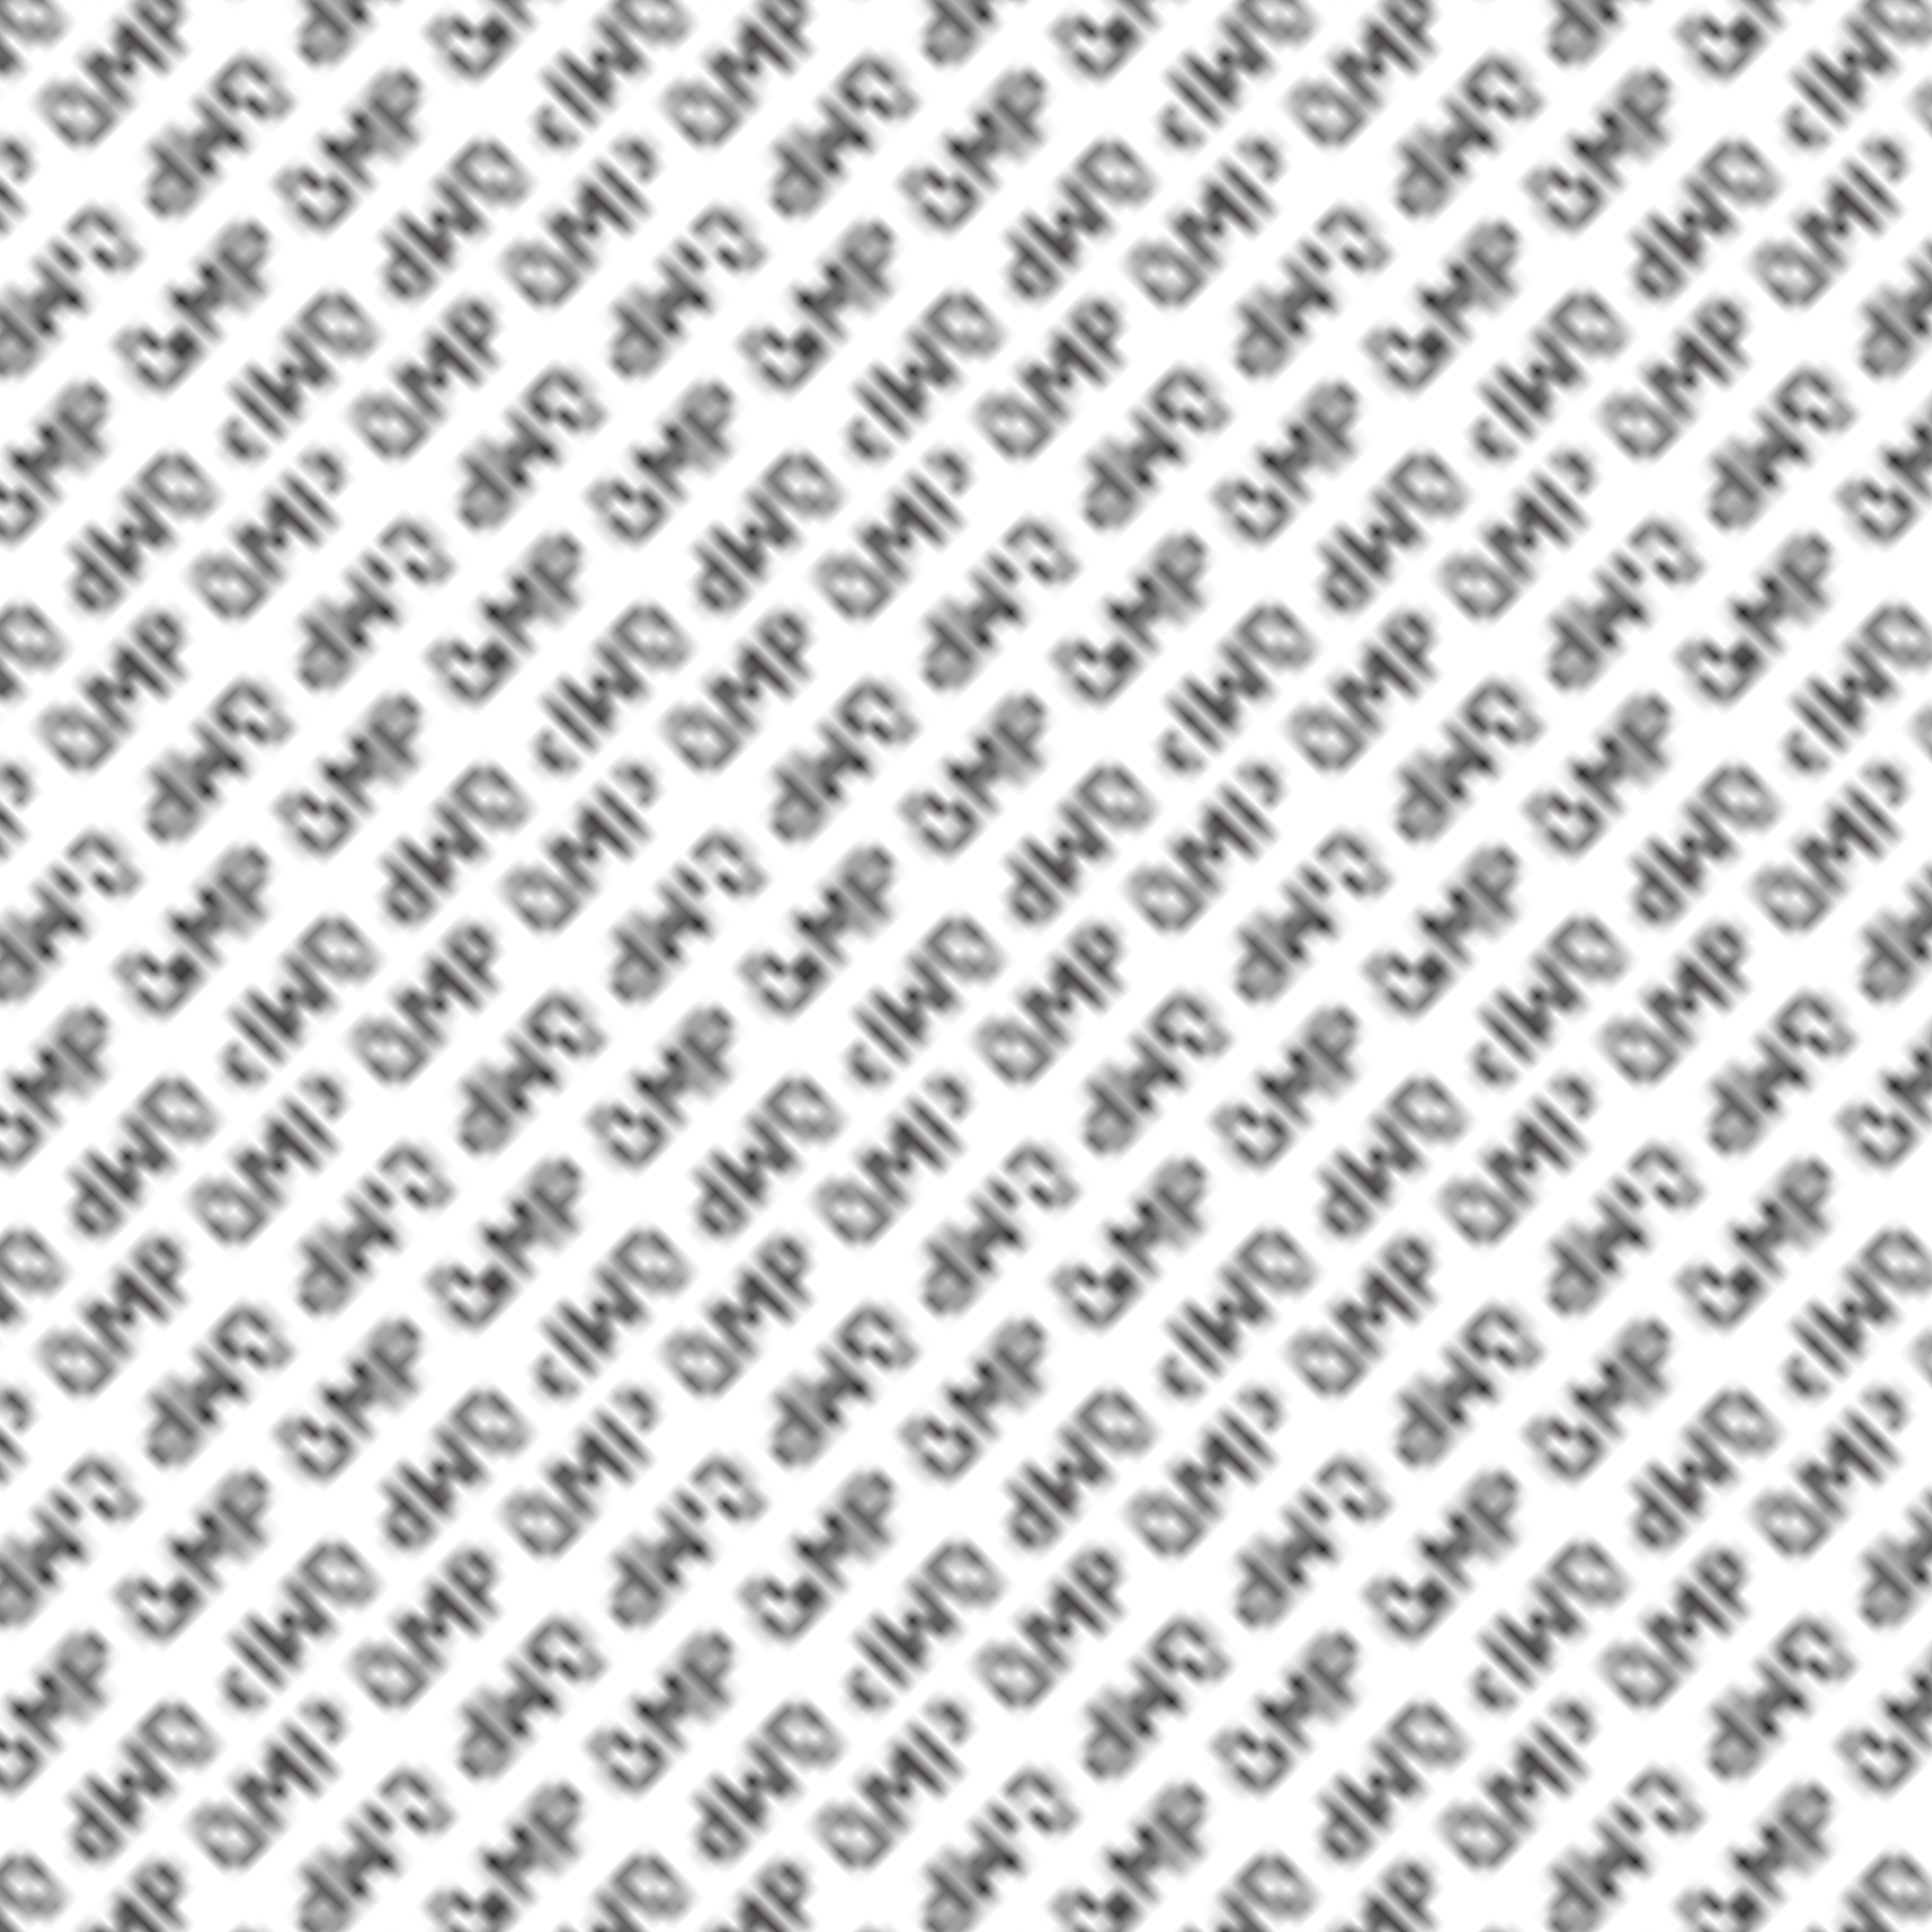
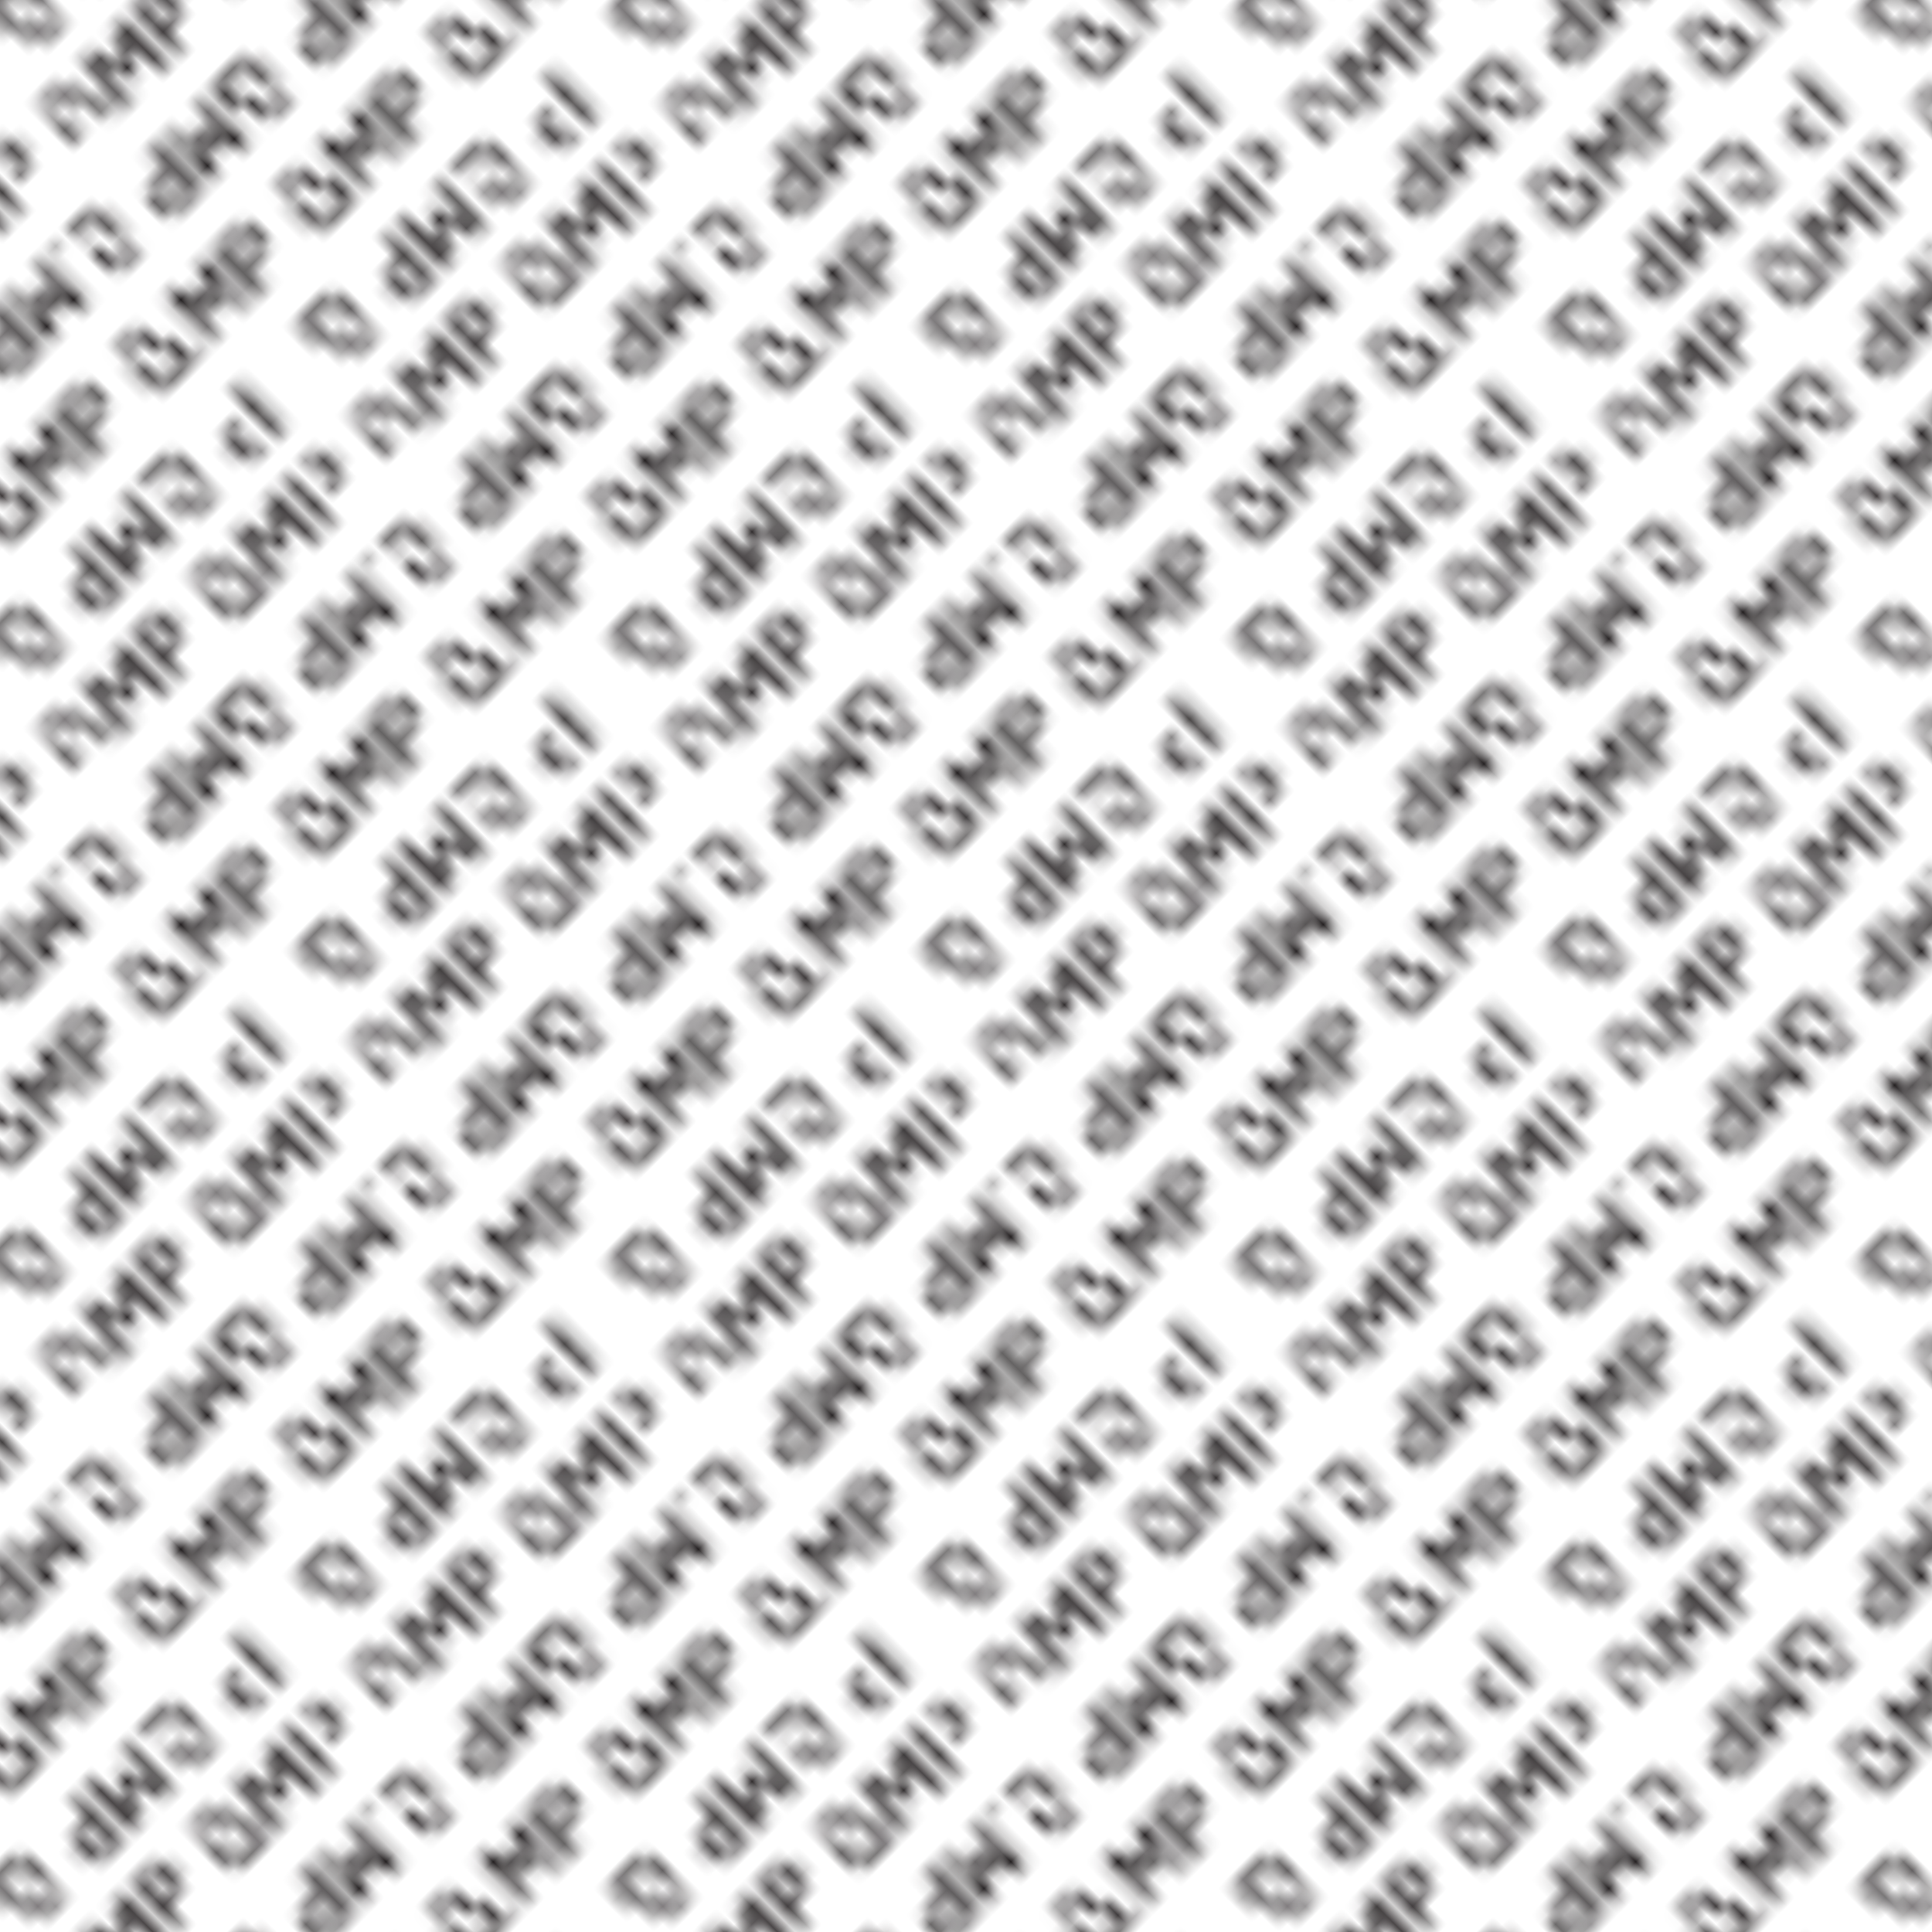
<svg xmlns="http://www.w3.org/2000/svg" id="Layer_2" data-name="Layer 2" viewBox="0 0 153.07 153.07">
  <defs>
    <style>
      .cls-1 {
        fill: #231f20;
      }

      .cls-2 {
        fill: none;
      }

      .cls-3 {
        fill: url(#New_Pattern_14);
      }
    </style>
    <pattern id="New_Pattern_14" data-name="New Pattern 14" x="0" y="0" width="34.02" height="34.02" patternTransform="translate(3302.43 -8118.61) rotate(-45)" patternUnits="userSpaceOnUse" viewBox="0 0 34.02 34.02">
      <g>
        <rect class="cls-2" width="34.02" height="34.02" />
        <g>
          <g>
            <polygon class="cls-1" points="34.08 28.21 36.28 28.21 37.22 28.21 36.28 27.41 34.08 27.41 33.14 27.41 34.08 28.21" />
-             <polygon class="cls-1" points="33.14 29.53 34.08 30.34 34.08 29.53 34.08 29.53 34.08 28.21 33.14 27.41 33.14 28.21 33.14 29.53 33.14 29.53" />
          </g>
          <polygon class="cls-1" points="28.6 32.45 29.92 29.99 31.23 32.45 32.2 32.45 32.2 27.41 31.38 27.41 31.38 31.08 29.93 28.41 28.67 30.7 28.48 31.08 28.48 27.41 27.66 27.41 27.66 32.45 28.6 32.45" />
          <path class="cls-1" d="M23.22,30.95c0-.3.06-.56.17-.78.11-.23.28-.41.5-.53.22-.12.48-.18.79-.18h1.2v-2.04h.84v5.04h-2.03c-.31,0-.58-.06-.79-.18-.22-.12-.39-.3-.5-.53-.11-.22-.17-.49-.17-.79ZM24.17,30.46c-.05.08-.07.19-.07.31v.36c0,.12.02.23.07.31.04.08.11.14.19.18.09.04.2.07.33.07h1.2v-1.47h-1.2c-.13,0-.24.02-.33.07-.08.04-.15.1-.19.18Z" />
        </g>
        <g>
          <g>
            <circle class="cls-1" cx="19.74" cy="31.28" r=".36" />
            <polygon class="cls-1" points="17.07 28.21 19.27 28.21 20.21 28.21 19.27 27.41 17.07 27.41 16.13 27.41 17.07 28.21" />
            <polygon class="cls-1" points="18.01 31.64 18.01 30.34 17.07 29.53 17.07 30.34 17.07 31.64 18.01 31.64" />
            <polygon class="cls-1" points="16.14 29.53 17.07 30.34 17.07 29.53 17.07 29.53 17.07 28.21 16.13 27.41 16.13 28.21 16.13 29.53 16.14 29.53" />
            <polygon class="cls-1" points="18.01 32.45 19.27 32.45 20.21 32.45 19.27 31.64 18.01 31.64 17.07 31.64 18.01 32.45" />
            <polygon class="cls-1" points="20.21 30.92 20.21 30.11 20.21 28.21 19.27 28.21 19.27 30.11 20.21 30.92" />
          </g>
          <polygon class="cls-1" points="11.6 32.45 12.91 29.99 14.22 32.45 15.2 32.45 15.2 27.41 14.37 27.41 14.37 31.08 12.92 28.41 11.66 30.7 11.47 31.08 11.47 27.41 10.65 27.41 10.65 32.45 11.6 32.45" />
          <path class="cls-1" d="M6.21,30.95c0-.3.06-.56.17-.78.11-.23.28-.41.5-.53.22-.12.48-.18.79-.18h1.2v-2.04h.84v5.04h-2.03c-.31,0-.58-.06-.79-.18-.22-.12-.39-.3-.5-.53-.11-.22-.17-.49-.17-.79ZM7.16,30.46c-.05.08-.07.19-.07.31v.36c0,.12.02.23.07.31.04.08.11.14.19.18.09.04.2.07.33.07h1.2v-1.47h-1.2c-.13,0-.24.02-.33.07-.08.04-.15.1-.19.18Z" />
        </g>
        <g>
          <circle class="cls-1" cx="2.73" cy="31.28" r=".36" />
          <polygon class="cls-1" points=".06 28.21 2.27 28.21 3.2 28.21 2.27 27.41 .06 27.41 -.87 27.41 .06 28.21" />
          <polygon class="cls-1" points="1 31.64 1 30.34 .06 29.53 .06 30.34 .06 31.64 1 31.64" />
          <polygon class="cls-1" points="-.87 29.53 .06 30.34 .06 29.53 .06 29.53 .06 28.21 -.87 27.41 -.87 28.21 -.87 29.53 -.87 29.53" />
          <polygon class="cls-1" points="1 32.45 2.26 32.45 3.2 32.45 2.26 31.64 1 31.64 .06 31.64 1 32.45" />
          <polygon class="cls-1" points="3.2 30.92 3.2 30.11 3.2 28.21 2.27 28.21 2.27 30.11 3.2 30.92" />
        </g>
        <g>
          <path class="cls-1" d="M31.72,13.94c0-.3.06-.56.17-.78.11-.23.28-.41.5-.53.22-.12.48-.18.79-.18h1.2v-2.04h.84v5.04h-2.03c-.31,0-.58-.06-.79-.18-.22-.12-.39-.3-.5-.53-.11-.22-.17-.49-.17-.79ZM32.67,13.45c-.05.08-.07.19-.07.31v.36c0,.12.02.23.07.31.04.08.11.14.19.18.09.04.2.07.33.07h1.2v-1.47h-1.2c-.13,0-.24.02-.33.07-.08.04-.15.1-.19.18Z" />
          <g>
            <g>
              <circle class="cls-1" cx="22.78" cy="19.74" r=".36" />
              <polygon class="cls-1" points="25.45 22.81 23.25 22.81 22.31 22.81 23.25 23.62 25.45 23.62 26.39 23.62 25.45 22.81" />
              <polygon class="cls-1" points="24.51 19.38 24.51 20.69 25.45 21.49 25.45 20.69 25.45 19.38 24.51 19.38" />
              <polygon class="cls-1" points="26.38 21.49 25.45 20.69 25.45 21.49 25.45 21.49 25.45 22.81 26.39 23.62 26.39 22.81 26.39 21.49 26.38 21.49" />
              <polygon class="cls-1" points="24.51 18.58 23.25 18.58 22.31 18.58 23.25 19.38 24.51 19.38 25.45 19.38 24.51 18.58" />
              <polygon class="cls-1" points="22.31 20.11 22.31 20.91 22.31 22.81 23.25 22.81 23.25 20.91 22.31 20.11" />
            </g>
            <polygon class="cls-1" points="30.92 18.58 29.61 21.04 28.3 18.58 27.32 18.58 27.32 23.62 28.15 23.62 28.15 19.94 29.6 22.61 30.86 20.32 31.05 19.94 31.05 23.62 31.87 23.62 31.87 18.58 30.92 18.58" />
            <path class="cls-1" d="M36.31,20.08c0,.3-.06.56-.17.78-.11.23-.28.41-.5.53-.22.12-.48.18-.79.18h-1.2v2.04h-.84v-5.04h2.03c.31,0,.58.06.79.18.22.12.39.3.5.53.11.22.17.49.17.79ZM35.36,20.57c.05-.08.07-.19.07-.31v-.36c0-.12-.02-.23-.07-.31-.04-.08-.11-.14-.19-.18-.09-.04-.2-.07-.33-.07h-1.2v1.47h1.2c.13,0,.24-.02.33-.07.08-.04.15-.1.19-.18Z" />
          </g>
        </g>
        <g>
          <g>
            <g>
              <circle class="cls-1" cx="28.24" cy="14.27" r=".36" />
              <polygon class="cls-1" points="25.57 11.2 27.78 11.2 28.71 11.2 27.78 10.4 25.57 10.4 24.64 10.4 25.57 11.2" />
              <polygon class="cls-1" points="26.51 14.63 26.51 13.33 25.57 12.52 25.57 13.33 25.57 14.63 26.51 14.63" />
-               <polygon class="cls-1" points="24.64 12.53 25.57 13.33 25.57 12.53 25.57 12.52 25.57 11.2 24.64 10.4 24.64 11.2 24.64 12.53 24.64 12.53" />
              <polygon class="cls-1" points="26.51 15.44 27.78 15.44 28.71 15.44 27.78 14.63 26.51 14.63 25.57 14.63 26.51 15.44" />
              <polygon class="cls-1" points="28.71 13.91 28.71 13.11 28.71 11.2 27.78 11.2 27.78 13.11 28.71 13.91" />
            </g>
            <polygon class="cls-1" points="20.1 15.44 21.42 12.98 22.72 15.44 23.7 15.44 23.7 10.4 22.88 10.4 22.88 14.08 21.43 11.4 20.17 13.7 19.97 14.08 19.97 10.4 19.15 10.4 19.15 15.44 20.1 15.44" />
            <path class="cls-1" d="M14.72,13.94c0-.3.06-.56.17-.78.11-.23.28-.41.5-.53.22-.12.48-.18.79-.18h1.2v-2.04h.84v5.04h-2.03c-.31,0-.58-.06-.79-.18-.22-.12-.39-.3-.5-.53-.11-.22-.17-.49-.17-.79ZM15.66,13.45c-.05.08-.07.19-.07.31v.36c0,.12.02.23.07.31.04.08.11.14.19.18.09.04.2.07.33.07h1.2v-1.47h-1.2c-.13,0-.24.02-.33.07-.08.04-.15.1-.19.18Z" />
          </g>
          <g>
            <g>
              <circle class="cls-1" cx="5.77" cy="19.74" r=".36" />
-               <polygon class="cls-1" points="8.44 22.81 6.24 22.81 5.3 22.81 6.24 23.62 8.44 23.62 9.38 23.62 8.44 22.81" />
              <polygon class="cls-1" points="7.5 19.38 7.5 20.69 8.44 21.49 8.44 20.69 8.44 19.38 7.5 19.38" />
              <polygon class="cls-1" points="9.37 21.49 8.44 20.69 8.44 21.49 8.44 21.49 8.44 22.81 9.38 23.62 9.38 22.81 9.38 21.49 9.37 21.49" />
              <polygon class="cls-1" points="7.5 18.58 6.24 18.58 5.3 18.58 6.24 19.38 7.5 19.38 8.44 19.38 7.5 18.58" />
              <polygon class="cls-1" points="5.3 20.11 5.3 20.91 5.3 22.81 6.24 22.81 6.24 20.91 5.3 20.11" />
            </g>
            <polygon class="cls-1" points="13.92 18.58 12.6 21.04 11.29 18.58 10.32 18.58 10.32 23.62 11.14 23.62 11.14 19.94 12.59 22.61 13.85 20.32 14.04 19.94 14.04 23.62 14.86 23.62 14.86 18.58 13.92 18.58" />
            <path class="cls-1" d="M19.3,20.08c0,.3-.06.56-.17.78-.11.23-.28.41-.5.53-.22.12-.48.18-.79.18h-1.2v2.04h-.84v-5.04h2.03c.31,0,.58.06.79.18.22.12.39.3.5.53.11.22.17.49.17.79ZM18.35,20.57c.05-.08.07-.19.07-.31v-.36c0-.12-.02-.23-.07-.31-.04-.08-.11-.14-.19-.18-.09-.04-.2-.07-.33-.07h-1.2v1.47h1.2c.13,0,.24-.02.33-.07.08-.04.15-.1.19-.18Z" />
          </g>
        </g>
        <g>
          <g>
            <g>
              <circle class="cls-1" cx="11.24" cy="14.27" r=".36" />
              <polygon class="cls-1" points="8.57 11.2 10.77 11.2 11.71 11.2 10.77 10.4 8.57 10.4 7.63 10.4 8.57 11.2" />
              <polygon class="cls-1" points="9.5 14.63 9.5 13.33 8.57 12.52 8.57 13.33 8.57 14.63 9.5 14.63" />
              <polygon class="cls-1" points="7.63 12.53 8.57 13.33 8.57 12.53 8.57 12.52 8.57 11.2 7.63 10.4 7.63 11.2 7.63 12.53 7.63 12.53" />
              <polygon class="cls-1" points="9.5 15.44 10.77 15.44 11.7 15.44 10.77 14.63 9.5 14.63 8.57 14.63 9.5 15.44" />
              <polygon class="cls-1" points="11.71 13.91 11.71 13.11 11.71 11.2 10.77 11.2 10.77 13.11 11.71 13.91" />
            </g>
-             <polygon class="cls-1" points="3.09 15.44 4.41 12.98 5.72 15.44 6.69 15.44 6.69 10.4 5.87 10.4 5.87 14.08 4.42 11.4 3.16 13.7 2.97 14.08 2.97 10.4 2.14 10.4 2.14 15.44 3.09 15.44" />
            <path class="cls-1" d="M-2.29,13.94c0-.3.06-.56.17-.78.11-.23.28-.41.5-.53.22-.12.48-.18.79-.18H.37v-2.04h.84v5.04H-.83c-.31,0-.58-.06-.79-.18-.22-.12-.39-.3-.5-.53-.11-.22-.17-.49-.17-.79ZM-1.35,13.45c-.05.08-.07.19-.07.31v.36c0,.12.02.23.07.31.04.08.11.14.19.18.09.04.2.07.33.07H.37v-1.47H-.83c-.13,0-.24.02-.33.07-.08.04-.15.1-.19.18Z" />
          </g>
          <path class="cls-1" d="M2.29,20.08c0,.3-.06.56-.17.78-.11.23-.28.41-.5.53-.22.12-.48.18-.79.18H-.37v2.04h-.84v-5.04H.83c.31,0,.58.06.79.18.22.12.39.3.5.53.11.22.17.49.17.79ZM1.35,20.57c.05-.08.07-.19.07-.31v-.36c0-.12-.02-.23-.07-.31-.04-.08-.11-.14-.19-.18-.09-.04-.2-.07-.33-.07H-.37v1.47H.83c.13,0,.24-.02.33-.07.08-.04.15-.1.19-.18Z" />
        </g>
        <g>
          <circle class="cls-1" cx="31.28" cy="2.74" r=".36" />
          <polygon class="cls-1" points="33.95 5.81 31.75 5.81 30.81 5.81 31.75 6.61 33.95 6.61 34.89 6.61 33.95 5.81" />
          <polygon class="cls-1" points="33.02 2.37 33.02 3.68 33.95 4.49 33.95 3.68 33.95 2.37 33.02 2.37" />
          <polygon class="cls-1" points="34.89 4.48 33.95 3.68 33.95 4.48 33.95 4.49 33.95 5.81 34.89 6.61 34.89 5.81 34.89 4.48 34.89 4.48" />
          <polygon class="cls-1" points="33.02 1.57 31.75 1.57 30.81 1.57 31.75 2.37 33.02 2.37 33.95 2.37 33.02 1.57" />
          <polygon class="cls-1" points="30.81 3.1 30.81 3.9 30.81 5.81 31.75 5.81 31.75 3.9 30.81 3.1" />
        </g>
        <g>
          <g>
            <circle class="cls-1" cx="14.28" cy="2.74" r=".36" />
            <polygon class="cls-1" points="16.95 5.81 14.74 5.81 13.81 5.81 14.74 6.61 16.95 6.61 17.88 6.61 16.95 5.81" />
            <polygon class="cls-1" points="16.01 2.37 16.01 3.68 16.95 4.49 16.95 3.68 16.95 2.37 16.01 2.37" />
            <polygon class="cls-1" points="17.88 4.48 16.95 3.68 16.95 4.48 16.95 4.49 16.95 5.81 17.88 6.61 17.88 5.81 17.88 4.48 17.88 4.48" />
            <polygon class="cls-1" points="16.01 1.57 14.74 1.57 13.81 1.57 14.74 2.37 16.01 2.37 16.95 2.37 16.01 1.57" />
            <polygon class="cls-1" points="13.81 3.1 13.81 3.9 13.81 5.81 14.74 5.81 14.74 3.9 13.81 3.1" />
          </g>
          <polygon class="cls-1" points="22.42 1.57 21.1 4.03 19.8 1.57 18.82 1.57 18.82 6.61 19.64 6.61 19.64 2.93 21.09 5.61 22.35 3.31 22.55 2.93 22.55 6.61 23.37 6.61 23.37 1.57 22.42 1.57" />
          <path class="cls-1" d="M27.8,3.07c0,.3-.06.56-.17.78-.11.23-.28.41-.5.53-.22.12-.48.18-.79.18h-1.2v2.04h-.84V1.57h2.03c.31,0,.58.06.79.18.22.12.39.3.5.53.11.22.17.49.17.79ZM26.86,3.56c.05-.08.07-.19.07-.31v-.36c0-.12-.02-.23-.07-.31-.04-.08-.11-.14-.19-.18-.09-.04-.2-.07-.33-.07h-1.2v1.47h1.2c.13,0,.24-.02.33-.07.08-.04.15-.1.19-.18Z" />
        </g>
        <g>
          <g>
            <polygon class="cls-1" points="-.06 5.81 -2.26 5.81 -3.2 5.81 -2.26 6.61 -.06 6.61 .87 6.61 -.06 5.81" />
-             <polygon class="cls-1" points=".87 4.48 -.06 3.68 -.06 4.48 -.06 4.49 -.06 5.81 .87 6.61 .87 5.81 .87 4.48 .87 4.48" />
          </g>
          <polygon class="cls-1" points="5.41 1.57 4.1 4.03 2.79 1.57 1.81 1.57 1.81 6.61 2.63 6.61 2.63 2.93 4.09 5.61 5.35 3.31 5.54 2.93 5.54 6.61 6.36 6.61 6.36 1.57 5.41 1.57" />
          <path class="cls-1" d="M10.8,3.07c0,.3-.06.56-.17.78-.11.23-.28.41-.5.53-.22.12-.48.18-.79.18h-1.2v2.04h-.84V1.57h2.03c.31,0,.58.06.79.18.22.12.39.3.5.53.11.22.17.49.17.79ZM9.85,3.56c.05-.08.07-.19.07-.31v-.36c0-.12-.02-.23-.07-.31-.04-.08-.11-.14-.19-.18-.09-.04-.2-.07-.33-.07h-1.2v1.47h1.2c.13,0,.24-.02.33-.07.08-.04.15-.1.19-.18Z" />
        </g>
      </g>
    </pattern>
  </defs>
  <g id="Water_Mark" data-name="Water Mark">
    <rect id="Water_Mark_Black" data-name="Water Mark Black" class="cls-3" width="153.07" height="153.07" />
  </g>
</svg>